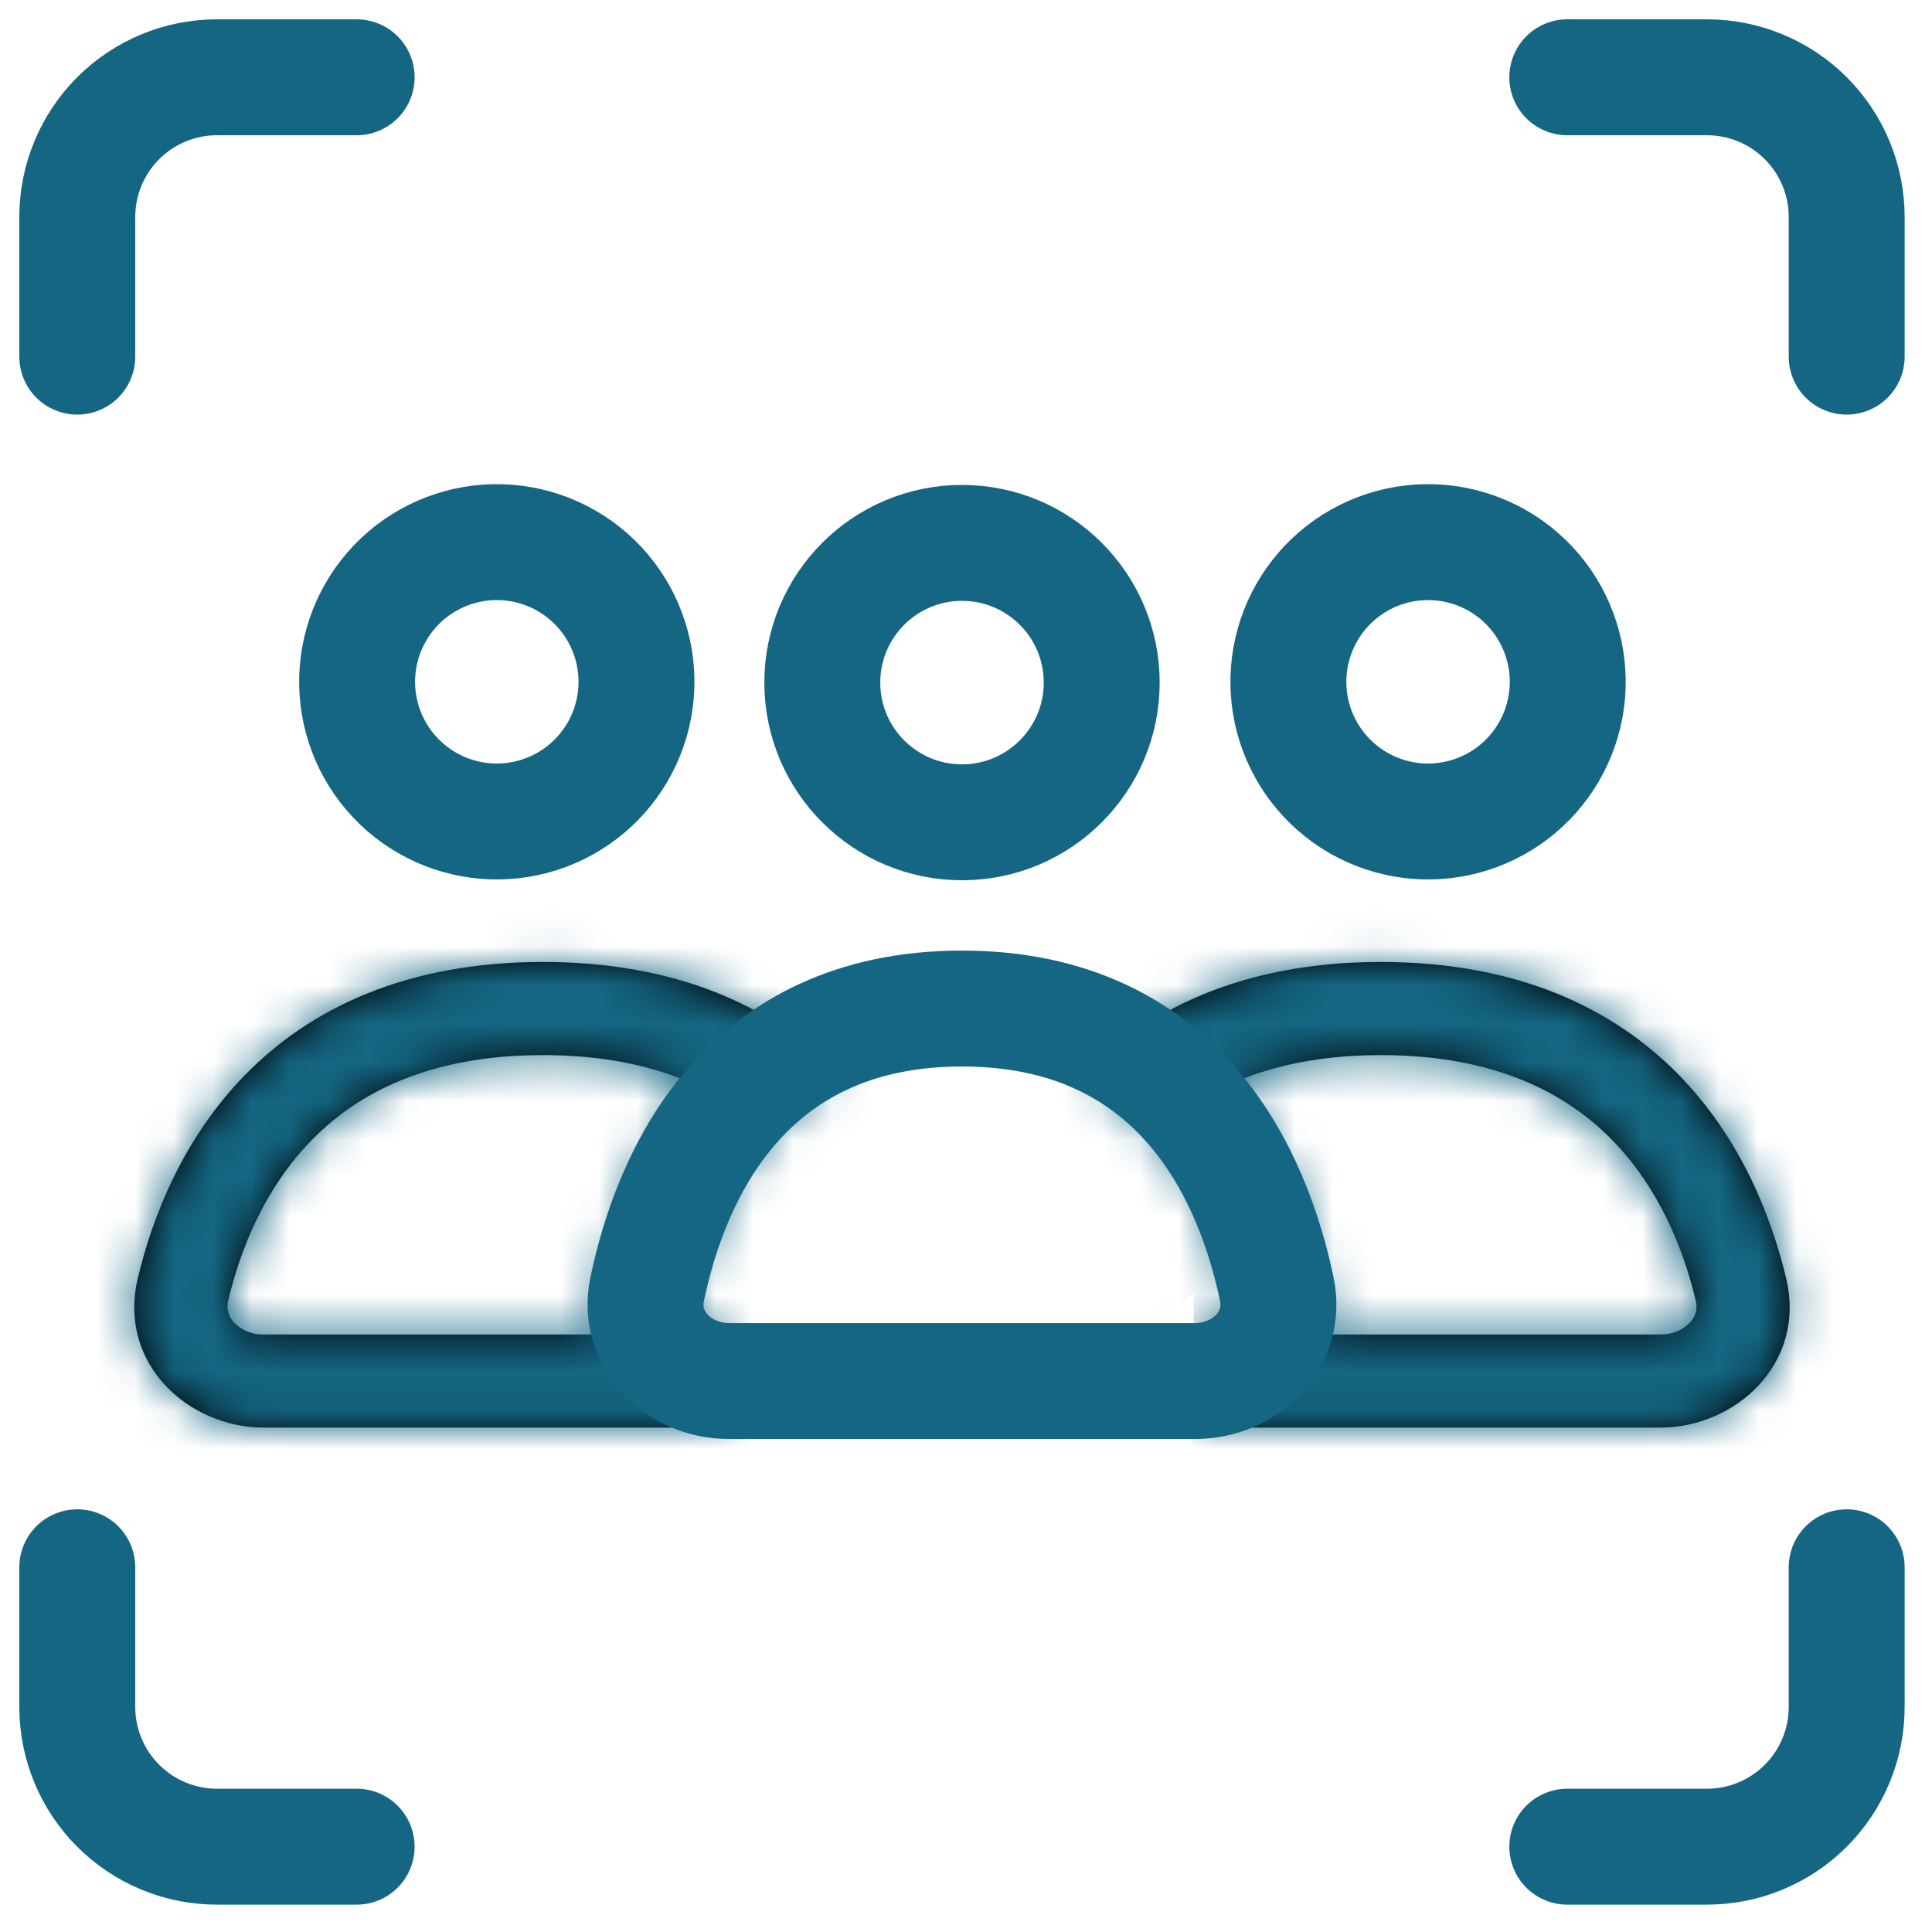
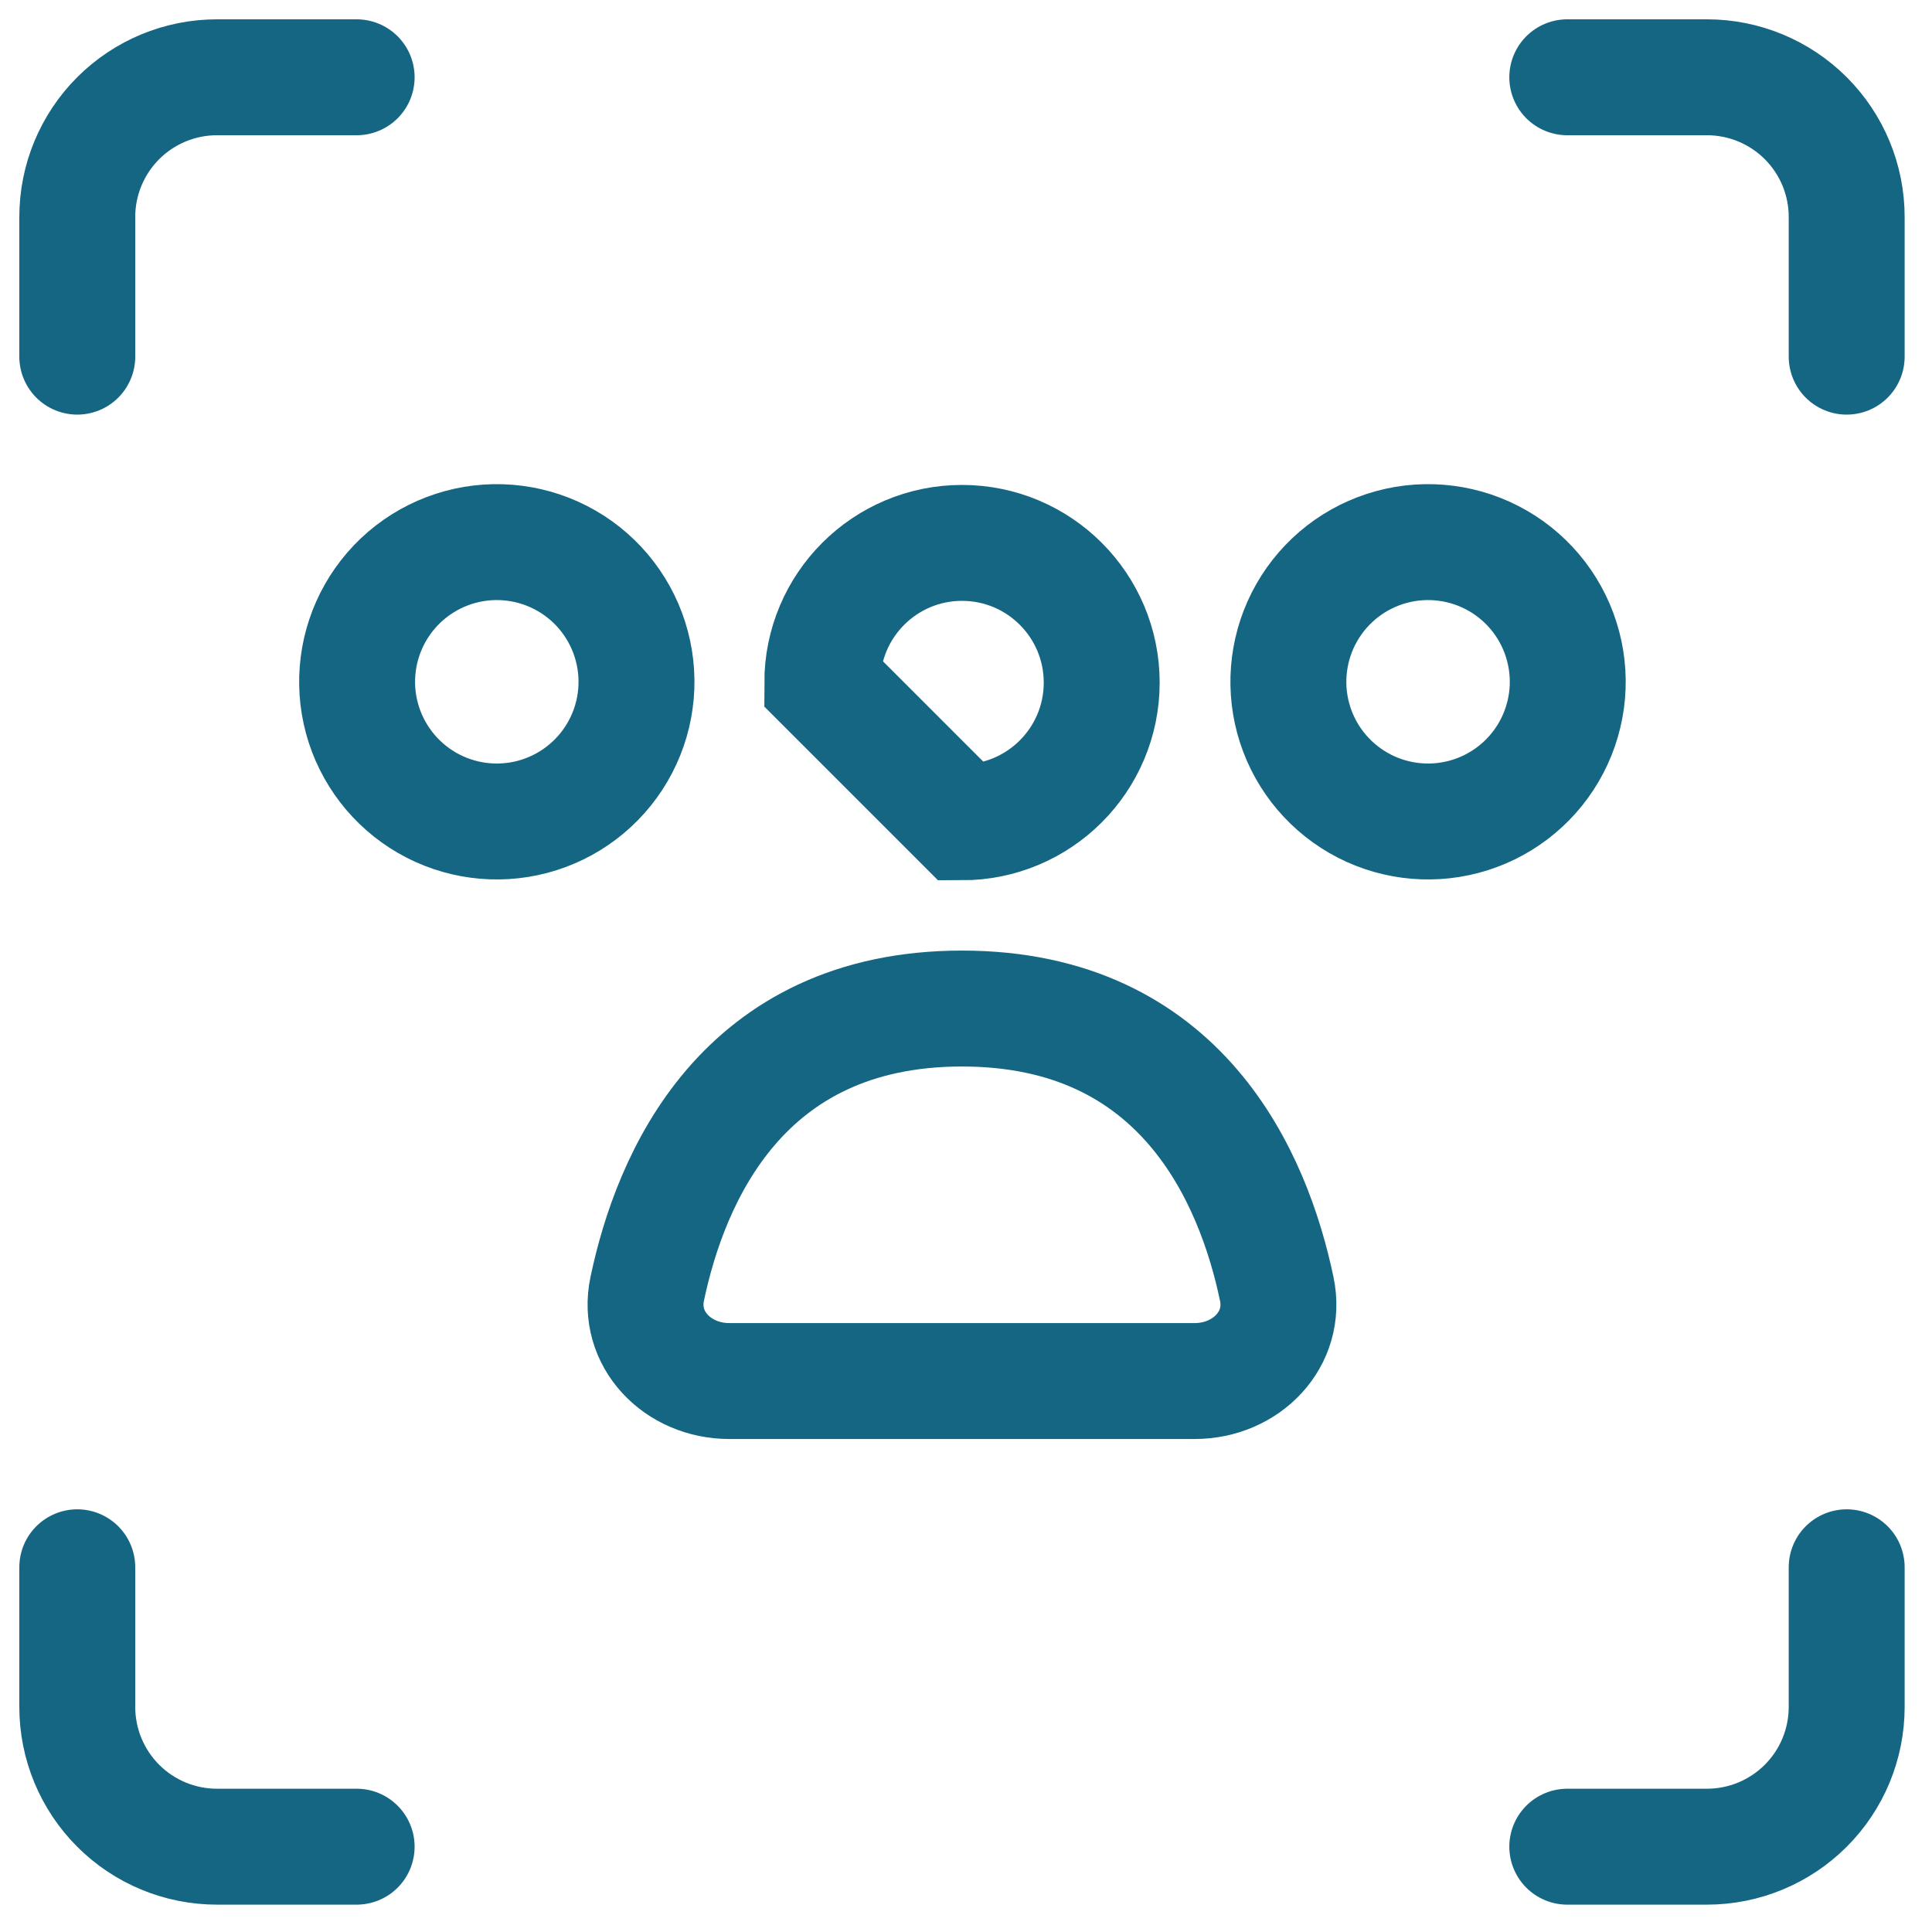
<svg xmlns="http://www.w3.org/2000/svg" width="50" height="50" viewBox="0 0 50 50" fill="none">
-   <path d="M24.896 21.281C26.893 21.281 28.512 19.662 28.512 17.666C28.512 15.669 26.893 14.05 24.896 14.05C22.9 14.05 21.281 15.669 21.281 17.666C21.281 19.662 22.9 21.281 24.896 21.281Z" stroke="#146683" stroke-width="3" stroke-linecap="round" />
+   <path d="M24.896 21.281C26.893 21.281 28.512 19.662 28.512 17.666C28.512 15.669 26.893 14.05 24.896 14.05C22.9 14.05 21.281 15.669 21.281 17.666Z" stroke="#146683" stroke-width="3" stroke-linecap="round" />
  <path d="M33.816 15.858C34.051 15.444 34.367 15.08 34.743 14.788C35.12 14.496 35.551 14.281 36.011 14.156C36.471 14.031 36.951 13.998 37.424 14.06C37.897 14.121 38.353 14.276 38.766 14.514C39.179 14.752 39.54 15.07 39.83 15.449C40.12 15.828 40.331 16.26 40.453 16.721C40.575 17.182 40.605 17.662 40.54 18.134C40.475 18.607 40.318 19.062 40.077 19.473C39.594 20.297 38.805 20.896 37.882 21.14C36.959 21.384 35.977 21.253 35.151 20.776C34.324 20.298 33.719 19.513 33.469 18.592C33.219 17.671 33.344 16.688 33.816 15.858ZM9.715 15.858C9.95 15.444 10.266 15.08 10.642 14.788C11.019 14.496 11.45 14.281 11.91 14.156C12.37 14.031 12.851 13.998 13.323 14.06C13.796 14.121 14.252 14.276 14.665 14.514C15.078 14.752 15.44 15.07 15.729 15.449C16.019 15.828 16.23 16.26 16.352 16.721C16.474 17.182 16.504 17.662 16.439 18.134C16.375 18.607 16.217 19.062 15.976 19.473C15.493 20.297 14.704 20.896 13.781 21.14C12.858 21.384 11.877 21.253 11.05 20.776C10.223 20.298 9.619 19.513 9.368 18.592C9.118 17.671 9.243 16.688 9.715 15.858Z" stroke="#146683" stroke-width="3" />
  <mask id="path-3-inside-1_4199_1007" fill="white">
    <path d="M29.957 27.752L29.258 26.773L27.973 27.689L29.195 28.687L29.957 27.752ZM42.971 34.536H30.921V36.946H42.971V34.536ZM43.882 33.642C43.912 33.744 43.913 33.852 43.888 33.955C43.862 34.057 43.809 34.152 43.735 34.228C43.636 34.329 43.517 34.408 43.385 34.461C43.254 34.514 43.113 34.54 42.971 34.536V36.946C44.899 36.946 46.755 35.3 46.225 33.081L43.882 33.642ZM35.741 27.306C38.696 27.306 40.537 28.292 41.723 29.504C42.943 30.75 43.567 32.333 43.882 33.642L46.225 33.081C45.854 31.533 45.08 29.489 43.446 27.817C41.776 26.113 39.301 24.896 35.741 24.896V27.306ZM30.656 28.733C31.808 27.911 33.427 27.306 35.741 27.306V24.896C32.979 24.896 30.861 25.626 29.258 26.773L30.656 28.733ZM29.195 28.684C30.769 29.971 31.519 31.97 31.863 33.603L34.223 33.107C33.832 31.259 32.921 28.617 30.718 26.819L29.195 28.684ZM31.863 33.603C31.889 33.713 31.887 33.824 31.857 33.932C31.828 34.04 31.772 34.139 31.695 34.221C31.594 34.323 31.473 34.404 31.34 34.458C31.207 34.512 31.065 34.539 30.921 34.536V36.946C32.859 36.946 34.683 35.307 34.223 33.107L31.863 33.603ZM19.834 27.752L20.596 28.687L21.818 27.689L20.536 26.773L19.834 27.752ZM14.05 27.306C16.364 27.306 17.981 27.909 19.136 28.733L20.534 26.771C18.933 25.628 16.815 24.896 14.05 24.896V27.306ZM5.909 33.642C6.222 32.333 6.849 30.75 8.068 29.504C9.254 28.292 11.096 27.306 14.05 27.306V24.896C10.488 24.896 8.015 26.113 6.345 27.817C4.711 29.487 3.935 31.533 3.566 33.081L5.909 33.642ZM6.82 34.536C6.678 34.54 6.537 34.514 6.406 34.461C6.275 34.408 6.156 34.329 6.056 34.228C5.983 34.151 5.931 34.057 5.905 33.954C5.88 33.852 5.88 33.744 5.909 33.642L3.566 33.081C3.036 35.3 4.892 36.946 6.82 36.946V34.536ZM18.87 34.536H6.82V36.946H18.87V34.536ZM18.87 34.536C18.727 34.539 18.584 34.513 18.45 34.459C18.317 34.406 18.196 34.325 18.095 34.223C18.017 34.142 17.961 34.043 17.932 33.935C17.902 33.826 17.9 33.713 17.926 33.603L15.569 33.107C15.106 35.305 16.933 36.946 18.87 36.946V34.536ZM17.928 33.603C18.273 31.965 19.022 29.971 20.596 28.687L19.073 26.819C16.87 28.617 15.959 31.259 15.569 33.107L17.928 33.603Z" />
  </mask>
-   <path d="M29.957 27.752L29.258 26.773L27.973 27.689L29.195 28.687L29.957 27.752ZM42.971 34.536H30.921V36.946H42.971V34.536ZM43.882 33.642C43.912 33.744 43.913 33.852 43.888 33.955C43.862 34.057 43.809 34.152 43.735 34.228C43.636 34.329 43.517 34.408 43.385 34.461C43.254 34.514 43.113 34.54 42.971 34.536V36.946C44.899 36.946 46.755 35.3 46.225 33.081L43.882 33.642ZM35.741 27.306C38.696 27.306 40.537 28.292 41.723 29.504C42.943 30.75 43.567 32.333 43.882 33.642L46.225 33.081C45.854 31.533 45.08 29.489 43.446 27.817C41.776 26.113 39.301 24.896 35.741 24.896V27.306ZM30.656 28.733C31.808 27.911 33.427 27.306 35.741 27.306V24.896C32.979 24.896 30.861 25.626 29.258 26.773L30.656 28.733ZM29.195 28.684C30.769 29.971 31.519 31.97 31.863 33.603L34.223 33.107C33.832 31.259 32.921 28.617 30.718 26.819L29.195 28.684ZM31.863 33.603C31.889 33.713 31.887 33.824 31.857 33.932C31.828 34.04 31.772 34.139 31.695 34.221C31.594 34.323 31.473 34.404 31.34 34.458C31.207 34.512 31.065 34.539 30.921 34.536V36.946C32.859 36.946 34.683 35.307 34.223 33.107L31.863 33.603ZM19.834 27.752L20.596 28.687L21.818 27.689L20.536 26.773L19.834 27.752ZM14.05 27.306C16.364 27.306 17.981 27.909 19.136 28.733L20.534 26.771C18.933 25.628 16.815 24.896 14.05 24.896V27.306ZM5.909 33.642C6.222 32.333 6.849 30.75 8.068 29.504C9.254 28.292 11.096 27.306 14.05 27.306V24.896C10.488 24.896 8.015 26.113 6.345 27.817C4.711 29.487 3.935 31.533 3.566 33.081L5.909 33.642ZM6.82 34.536C6.678 34.54 6.537 34.514 6.406 34.461C6.275 34.408 6.156 34.329 6.056 34.228C5.983 34.151 5.931 34.057 5.905 33.954C5.88 33.852 5.88 33.744 5.909 33.642L3.566 33.081C3.036 35.3 4.892 36.946 6.82 36.946V34.536ZM18.87 34.536H6.82V36.946H18.87V34.536ZM18.87 34.536C18.727 34.539 18.584 34.513 18.45 34.459C18.317 34.406 18.196 34.325 18.095 34.223C18.017 34.142 17.961 34.043 17.932 33.935C17.902 33.826 17.9 33.713 17.926 33.603L15.569 33.107C15.106 35.305 16.933 36.946 18.87 36.946V34.536ZM17.928 33.603C18.273 31.965 19.022 29.971 20.596 28.687L19.073 26.819C16.87 28.617 15.959 31.259 15.569 33.107L17.928 33.603Z" fill="black" />
-   <path d="M46.225 33.081L46.691 35.025L45.761 31.135L46.225 33.081ZM31.863 33.603L31.451 31.646L32.275 35.561L31.863 33.603ZM5.909 33.642L5.443 35.587L6.377 31.698L5.909 33.642ZM45.054 33.36L45.518 35.306L46.689 35.026L46.225 33.081L45.761 31.135L44.589 31.415L45.054 33.36ZM33.042 33.355L32.63 31.398L31.451 31.646L31.863 33.603L32.276 35.561L33.454 35.312L33.042 33.355ZM30.921 34.536H28.921V36.946H30.921H32.921V34.536H30.921ZM42.971 36.946H44.971V34.536H42.971H40.971V36.946H42.971ZM46.225 33.081L45.759 31.136L43.416 31.697L43.882 33.642L44.349 35.587L46.691 35.025L46.225 33.081ZM35.741 24.896H33.741V27.306H35.741H37.741V24.896H35.741ZM31.863 33.603L32.275 35.561L34.635 35.064L34.223 33.107L33.811 31.15L31.451 31.646L31.863 33.603ZM4.738 33.36L4.27 35.305L5.441 35.587L5.909 33.642L6.377 31.698L5.206 31.416L4.738 33.36ZM16.75 33.355L17.161 31.398L15.98 31.15L15.569 33.107L15.157 35.064L16.338 35.312L16.75 33.355ZM14.05 24.896H12.05V27.306H14.05H16.05V24.896H14.05ZM3.566 33.081L3.1 35.025L5.443 35.587L5.909 33.642L6.375 31.697L4.033 31.136L3.566 33.081ZM6.82 36.946H8.82V34.536H6.82H4.82V36.946H6.82ZM18.87 36.946H20.87V34.536H18.87H16.87V36.946H18.87ZM46.225 33.081L50.115 32.151L50.115 32.148L46.225 33.081ZM29.957 27.752L33.058 30.278L34.986 27.911L33.212 25.427L29.957 27.752ZM27.973 27.689L25.651 24.432L21.385 27.474L25.443 30.787L27.973 27.689ZM29.195 28.687L26.665 31.785L29.768 34.318L32.297 31.213L29.195 28.687ZM31.863 33.603L27.949 34.429L27.958 34.472L27.968 34.515L31.863 33.603ZM42.971 34.536L43.072 30.538L43.022 30.536H42.971V34.536ZM30.921 34.536V30.536L30.851 38.536L30.921 34.536ZM43.882 33.642L39.994 34.58L40.014 34.662L40.037 34.743L43.882 33.642ZM43.735 34.228L46.584 37.036L46.594 37.025L46.605 37.014L43.735 34.228ZM41.723 29.504L38.863 32.301L38.864 32.302L41.723 29.504ZM43.446 27.817L46.307 25.022L46.303 25.017L43.446 27.817ZM30.656 28.733L27.399 31.056L29.723 34.312L32.979 31.989L30.656 28.733ZM29.195 28.684L26.097 26.155L23.569 29.251L26.663 31.781L29.195 28.684ZM34.223 33.107L38.138 32.288L38.136 32.28L34.223 33.107ZM30.718 26.819L33.248 23.72L30.149 21.192L27.62 24.289L30.718 26.819ZM31.695 34.221L34.543 37.029L34.566 37.005L34.589 36.981L31.695 34.221ZM19.834 27.752L16.583 25.422L14.802 27.907L16.733 30.278L19.834 27.752ZM20.596 28.687L23.125 31.786L23.126 31.785L20.596 28.687ZM21.818 27.689L24.348 30.787L28.402 27.477L24.143 24.434L21.818 27.689ZM20.536 26.773L22.861 23.518L19.611 21.197L17.285 24.443L20.536 26.773ZM5.909 33.642L9.751 34.756L9.777 34.665L9.799 34.573L5.909 33.642ZM15.569 33.107L11.655 32.28L11.655 32.283L15.569 33.107ZM19.136 28.733L16.811 31.988L20.07 34.315L22.393 31.054L19.136 28.733ZM20.534 26.771L23.791 29.092L26.11 25.837L22.858 23.515L20.534 26.771ZM8.068 29.504L10.927 32.302L10.928 32.301L8.068 29.504ZM6.345 27.817L3.489 25.017L3.486 25.02L6.345 27.817ZM3.566 33.081L7.457 34.01L7.457 34.008L3.566 33.081ZM6.82 34.536V30.536H6.77L6.72 30.538L6.82 34.536ZM6.056 34.228L3.174 37.002L3.191 37.019L3.207 37.036L6.056 34.228ZM18.87 34.536L18.958 38.535L18.87 30.536V34.536ZM18.095 34.223L15.2 36.983L15.227 37.012L15.255 37.04L18.095 34.223ZM17.926 33.603L21.821 34.515L22.752 30.532L18.75 29.689L17.926 33.603ZM17.928 33.603L17.105 37.518L21.019 38.342L21.843 34.427L17.928 33.603ZM19.073 26.819L22.173 24.291L19.644 21.19L16.544 23.72L19.073 26.819ZM29.957 27.752L33.212 25.427L32.513 24.448L29.258 26.773L26.003 29.098L26.702 30.077L29.957 27.752ZM29.258 26.773L26.936 23.516L25.651 24.432L27.973 27.689L30.296 30.946L31.58 30.03L29.258 26.773ZM27.973 27.689L25.443 30.787L26.665 31.785L29.195 28.687L31.725 25.589L30.503 24.591L27.973 27.689ZM29.195 28.687L32.297 31.213L33.058 30.278L29.957 27.752L26.855 25.226L26.094 26.161L29.195 28.687ZM42.971 34.536V30.536H30.921V34.536V38.536H42.971V34.536ZM30.921 36.946V40.946H42.971V36.946V32.946H30.921V36.946ZM43.882 33.642L40.037 34.743C39.872 34.169 39.862 33.56 40.008 32.981L43.888 33.955L47.767 34.929C47.964 34.143 47.951 33.319 47.728 32.541L43.882 33.642ZM43.888 33.955L40.008 32.981C40.154 32.401 40.449 31.87 40.866 31.441L43.735 34.228L46.605 37.014C47.169 36.434 47.57 35.714 47.767 34.929L43.888 33.955ZM43.735 34.228L40.887 31.42C41.171 31.131 41.512 30.904 41.888 30.752L43.385 34.461L44.883 38.17C45.522 37.912 46.101 37.526 46.584 37.036L43.735 34.228ZM43.385 34.461L41.888 30.752C42.264 30.6 42.666 30.527 43.072 30.538L42.971 34.536L42.871 38.535C43.56 38.552 44.244 38.428 44.883 38.17L43.385 34.461ZM42.971 36.946V40.946C45.03 40.946 47.045 40.085 48.453 38.565C49.941 36.961 50.711 34.644 50.115 32.151L46.225 33.081L42.334 34.01C42.314 33.925 42.3 33.756 42.357 33.551C42.411 33.356 42.505 33.214 42.587 33.127C42.718 32.985 42.841 32.946 42.971 32.946V36.946ZM35.741 27.306V31.306C36.767 31.306 37.446 31.476 37.888 31.655C38.323 31.832 38.627 32.059 38.863 32.301L41.723 29.504L44.583 26.707C42.597 24.677 39.703 23.306 35.741 23.306V27.306ZM41.723 29.504L38.864 32.302C39.394 32.843 39.772 33.661 39.994 34.58L43.882 33.642L47.771 32.704C47.361 31.005 46.491 28.657 44.582 26.706L41.723 29.504ZM46.225 33.081L50.115 32.148C49.649 30.204 48.628 27.397 46.307 25.022L43.446 27.817L40.585 30.612C41.532 31.582 42.059 32.862 42.335 34.014L46.225 33.081ZM43.446 27.817L46.303 25.017C43.834 22.498 40.307 20.896 35.741 20.896V24.896V28.896C38.294 28.896 39.718 29.728 40.59 30.617L43.446 27.817ZM30.656 28.733L32.979 31.989C33.383 31.7 34.171 31.306 35.741 31.306V27.306V23.306C32.684 23.306 30.232 24.121 28.333 25.476L30.656 28.733ZM35.741 24.896V20.896C32.237 20.896 29.284 21.836 26.93 23.521L29.258 26.773L31.586 30.026C32.438 29.416 33.721 28.896 35.741 28.896V24.896ZM29.258 26.773L26.002 29.096L27.399 31.056L30.656 28.733L33.912 26.41L32.514 24.45L29.258 26.773ZM29.195 28.684L26.663 31.781C26.905 31.979 27.163 32.298 27.404 32.786C27.646 33.275 27.827 33.847 27.949 34.429L31.863 33.603L35.777 32.778C35.359 30.797 34.343 27.727 31.727 25.588L29.195 28.684ZM34.223 33.107L38.136 32.28C37.673 30.086 36.495 26.37 33.248 23.72L30.718 26.819L28.189 29.918C29.348 30.864 29.992 32.431 30.309 33.934L34.223 33.107ZM30.718 26.819L27.62 24.289L26.097 26.155L29.195 28.684L32.294 31.214L33.817 29.349L30.718 26.819ZM31.863 33.603L27.968 34.515C27.842 33.976 27.853 33.413 27.998 32.881L31.857 33.932L35.717 34.983C35.92 34.235 35.935 33.45 35.758 32.693L31.863 33.603ZM31.857 33.932L27.998 32.881C28.143 32.348 28.419 31.86 28.8 31.46L31.695 34.221L34.589 36.981C35.125 36.419 35.513 35.733 35.717 34.983L31.857 33.932ZM31.695 34.221L28.846 31.412C29.126 31.128 29.46 30.905 29.829 30.754L31.34 34.458L32.852 38.161C33.486 37.902 34.062 37.517 34.543 37.029L31.695 34.221ZM31.34 34.458L29.829 30.754C30.197 30.604 30.593 30.53 30.991 30.537L30.921 34.536L30.851 38.536C31.536 38.548 32.217 38.42 32.852 38.161L31.34 34.458ZM30.921 36.946V40.946C34.789 40.946 39.236 37.535 38.138 32.288L34.223 33.107L30.308 33.926C30.29 33.844 30.282 33.688 30.337 33.504C30.389 33.328 30.475 33.2 30.55 33.119C30.675 32.985 30.797 32.946 30.921 32.946V36.946ZM19.834 27.752L16.733 30.278L17.495 31.213L20.596 28.687L23.698 26.161L22.936 25.226L19.834 27.752ZM20.596 28.687L23.126 31.785L24.348 30.787L21.818 27.689L19.288 24.591L18.066 25.589L20.596 28.687ZM21.818 27.689L24.143 24.434L22.861 23.518L20.536 26.773L18.211 30.028L19.493 30.944L21.818 27.689ZM20.536 26.773L17.285 24.443L16.583 25.422L19.834 27.752L23.086 30.082L23.787 29.104L20.536 26.773ZM14.05 27.306V31.306C15.623 31.306 16.406 31.699 16.811 31.988L19.136 28.733L21.46 25.477C19.556 24.118 17.105 23.306 14.05 23.306V27.306ZM19.136 28.733L22.393 31.054L23.791 29.092L20.534 26.771L17.276 24.45L15.878 26.412L19.136 28.733ZM20.534 26.771L22.858 23.515C20.509 21.839 17.558 20.896 14.05 20.896V24.896V28.896C16.071 28.896 17.357 29.418 18.209 30.026L20.534 26.771ZM5.909 33.642L9.799 34.573C10.017 33.665 10.395 32.845 10.927 32.302L8.068 29.504L5.21 26.706C3.303 28.655 2.428 31.002 2.019 32.711L5.909 33.642ZM8.068 29.504L10.928 32.301C11.164 32.059 11.469 31.832 11.904 31.655C12.346 31.476 13.024 31.306 14.05 31.306V27.306V23.306C10.088 23.306 7.194 24.677 5.209 26.707L8.068 29.504ZM14.05 24.896V20.896C9.481 20.896 5.957 22.498 3.489 25.017L6.345 27.817L9.202 30.617C10.074 29.727 11.495 28.896 14.05 28.896V24.896ZM6.345 27.817L3.486 25.02C1.164 27.393 0.14 30.204 -0.325 32.153L3.566 33.081L7.457 34.008C7.73 32.863 8.258 31.581 9.204 30.614L6.345 27.817ZM6.82 34.536L6.72 30.538C7.125 30.527 7.528 30.6 7.904 30.752L6.406 34.461L4.908 38.17C5.547 38.428 6.232 38.552 6.92 38.535L6.82 34.536ZM6.406 34.461L7.904 30.752C8.28 30.904 8.62 31.131 8.905 31.42L6.056 34.228L3.207 37.036C3.691 37.526 4.27 37.912 4.908 38.17L6.406 34.461ZM6.056 34.228L8.938 31.454C9.352 31.884 9.645 32.416 9.789 32.995L5.905 33.954L2.022 34.913C2.216 35.699 2.613 36.419 3.174 37.002L6.056 34.228ZM5.905 33.954L9.789 32.995C9.916 33.512 9.934 34.123 9.751 34.756L5.909 33.642L2.067 32.528C1.825 33.365 1.843 34.191 2.022 34.913L5.905 33.954ZM3.566 33.081L-0.324 32.151C-0.92 34.644 -0.149 36.961 1.338 38.565C2.746 40.085 4.762 40.946 6.82 40.946V36.946V32.946C6.95 32.946 7.074 32.985 7.205 33.127C7.286 33.214 7.38 33.356 7.434 33.551C7.491 33.756 7.477 33.925 7.457 34.01L3.566 33.081ZM18.87 34.536V30.536H6.82V34.536V38.536H18.87V34.536ZM6.82 36.946V40.946H18.87V36.946V32.946H6.82V36.946ZM18.87 34.536L18.783 30.537C19.182 30.528 19.578 30.601 19.948 30.75L18.45 34.459L16.953 38.169C17.59 38.425 18.272 38.55 18.958 38.535L18.87 34.536ZM18.45 34.459L19.948 30.75C20.318 30.9 20.653 31.123 20.934 31.406L18.095 34.223L15.255 37.04C15.738 37.528 16.316 37.911 16.953 38.169L18.45 34.459ZM18.095 34.223L20.989 31.462C21.37 31.862 21.646 32.35 21.791 32.883L17.932 33.935L14.072 34.986C14.276 35.735 14.664 36.421 15.2 36.983L18.095 34.223ZM17.932 33.935L21.791 32.883C21.936 33.416 21.946 33.977 21.821 34.515L17.926 33.603L14.031 32.693C13.854 33.449 13.868 34.237 14.072 34.986L17.932 33.935ZM17.926 33.603L18.75 29.689L16.393 29.193L15.569 33.107L14.744 37.021L17.101 37.518L17.926 33.603ZM15.569 33.107L11.655 32.283C10.549 37.535 15.006 40.946 18.87 40.946V36.946V32.946C18.996 32.946 19.116 32.985 19.24 33.118C19.316 33.198 19.402 33.327 19.454 33.503C19.508 33.689 19.501 33.846 19.483 33.931L15.569 33.107ZM17.928 33.603L21.843 34.427C21.965 33.843 22.146 33.273 22.387 32.786C22.627 32.3 22.884 31.983 23.125 31.786L20.596 28.687L18.067 25.588C15.45 27.724 14.432 30.79 14.014 32.78L17.928 33.603ZM20.596 28.687L23.696 26.159L22.173 24.291L19.073 26.819L15.973 29.347L17.496 31.215L20.596 28.687ZM19.073 26.819L16.544 23.72C13.297 26.37 12.119 30.086 11.655 32.28L15.569 33.107L19.482 33.934C19.8 32.431 20.444 30.864 21.602 29.918L19.073 26.819ZM15.569 33.107L14.745 37.021L17.105 37.518L17.928 33.603L18.752 29.689L16.392 29.193L15.569 33.107Z" fill="#146683" mask="url(#path-3-inside-1_4199_1007)" />
  <path d="M40.561 47.792H44.176C45.135 47.792 46.055 47.411 46.733 46.733C47.411 46.055 47.792 45.135 47.792 44.176V40.561M40.561 2H44.176C45.135 2 46.055 2.381 46.733 3.059C47.411 3.737 47.792 4.656 47.792 5.615V9.23M9.23 47.792H5.615C4.656 47.792 3.737 47.411 3.059 46.733C2.381 46.055 2 45.135 2 44.176V40.561M9.23 2H5.615C4.656 2 3.737 2.381 3.059 3.059C2.381 3.737 2 4.656 2 5.615V9.23M24.896 26.101C30.593 26.101 32.442 30.499 33.042 33.355C33.317 34.657 32.251 35.741 30.921 35.741H18.871C17.54 35.741 16.475 34.657 16.75 33.355C17.35 30.499 19.198 26.101 24.896 26.101Z" stroke="#146683" stroke-width="3" stroke-linecap="round" />
</svg>